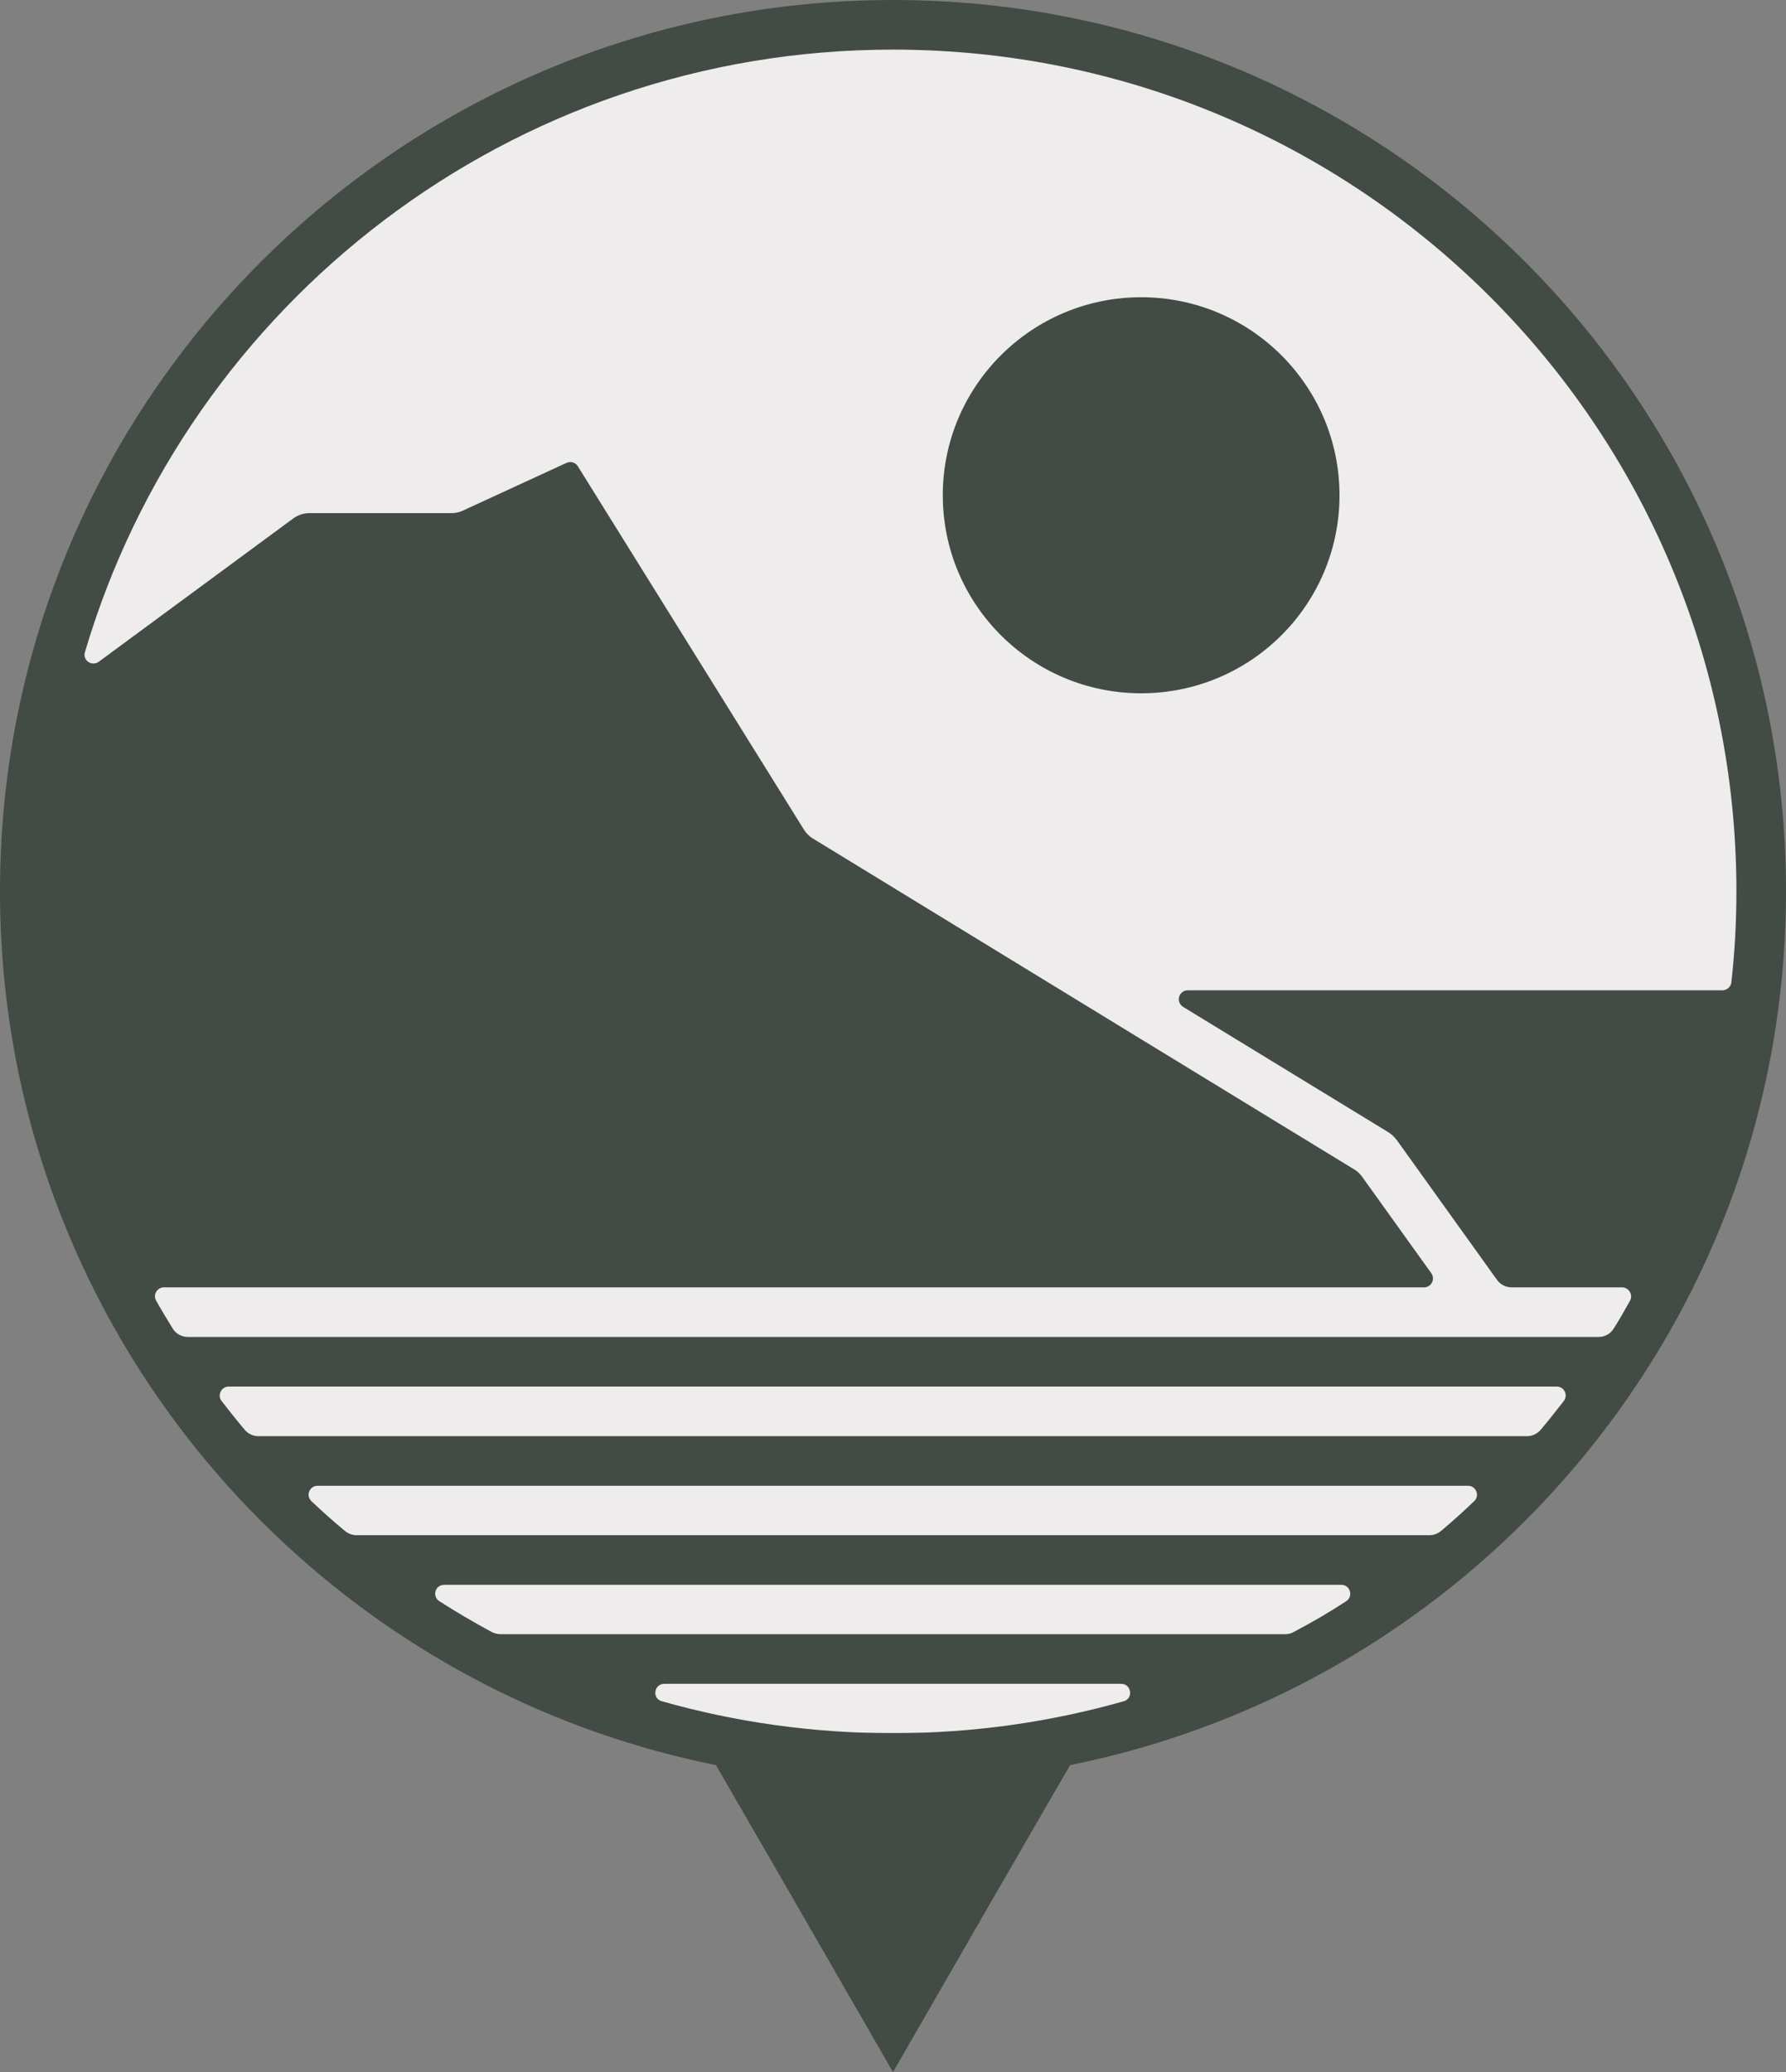
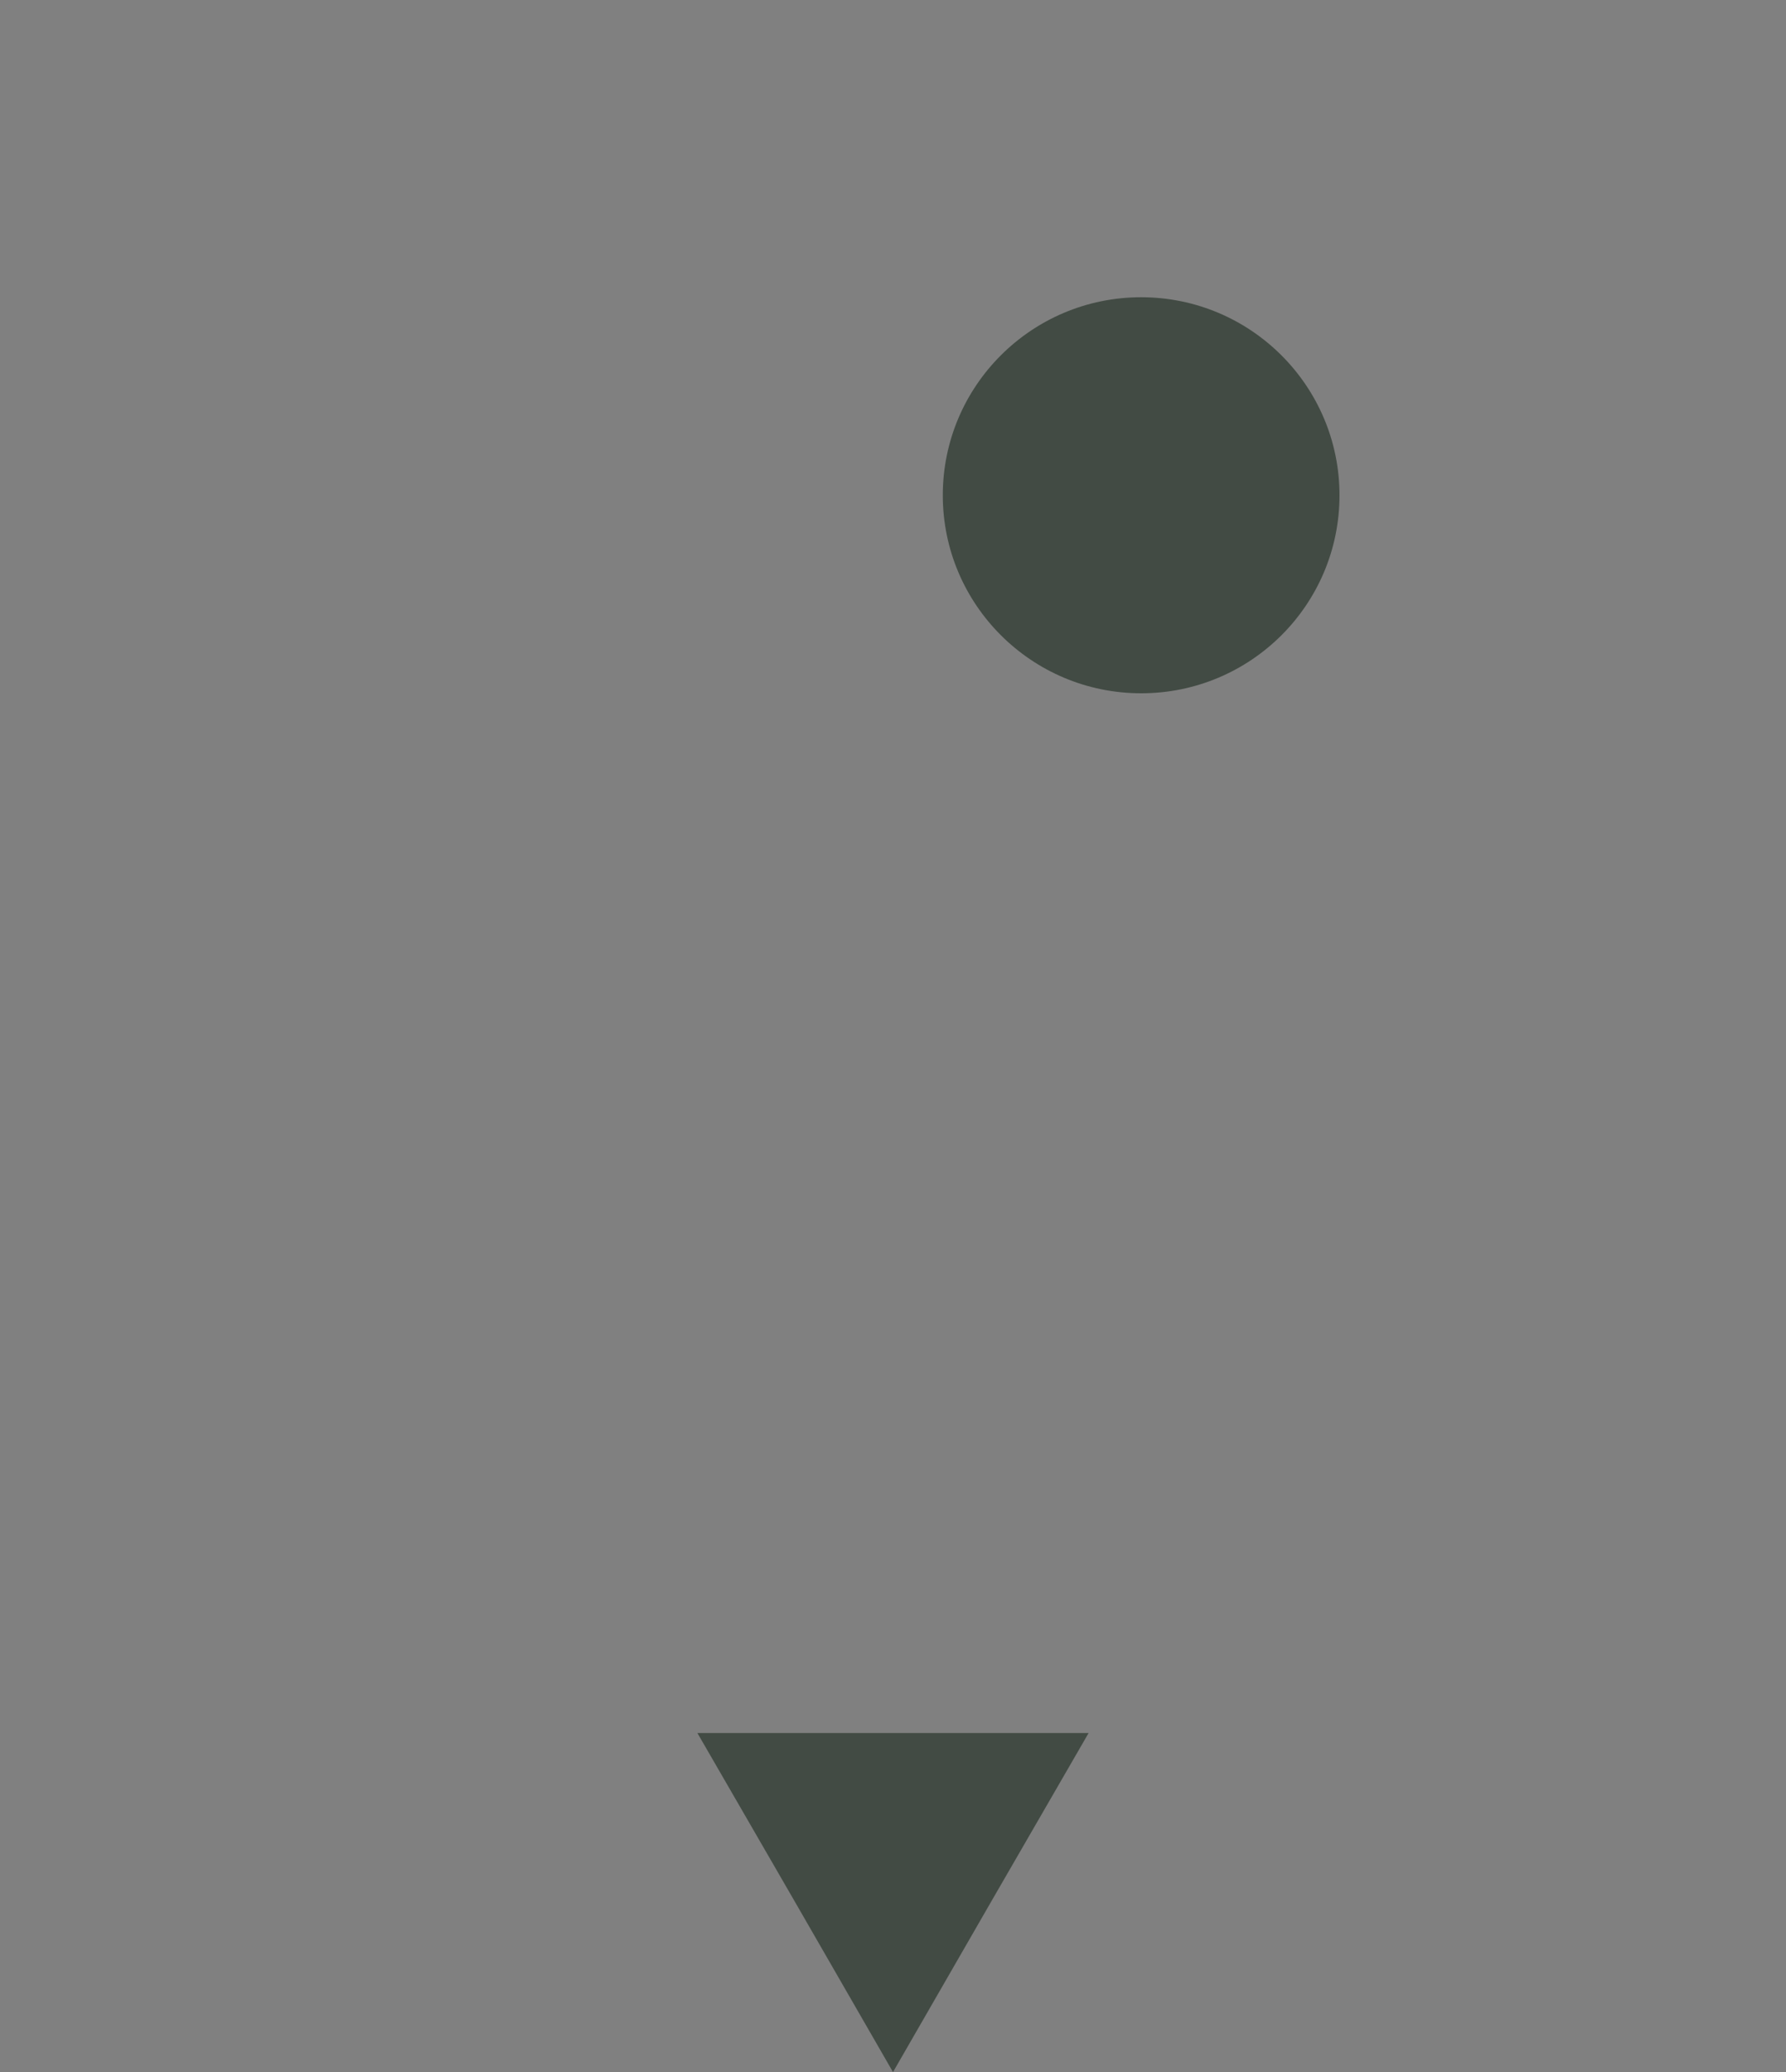
<svg xmlns="http://www.w3.org/2000/svg" id="Layer_2" data-name="Layer 2" width="85" height="98.57" viewBox="0 0 85 98.57">
  <rect x="0" y="0" width="85" height="98.57" fill="#808080" stroke="none" />
  <g id="Layer_2-2" data-name="Layer 2">
    <g id="Layer_1-2" data-name="Layer 1-2">
-       <path d="M42.5,1.05C19.61,1.05,1.05,19.57,1.05,42.4s18.56,41.35,41.45,41.35,41.45-18.52,41.45-41.35S65.39,1.05,42.5,1.05" style="fill: #eeecec;" />
      <g>
        <polygon points="42.5 98.57 37.85 90.5 33.19 82.44 42.5 82.44 51.81 82.44 47.15 90.5 42.5 98.57" style="fill: #424b44;" />
        <g>
          <path d="M63.75,23.56c0,5.21-4.23,9.42-9.44,9.42s-9.44-4.22-9.44-9.42,4.23-9.42,9.44-9.42,9.44,4.22,9.44,9.42" style="fill: #424b44;" />
-           <path d="M66.46,54.21l4.79,6.68c.16,.22,.42,.35,.69,.35h5.26c.32,0,.53,.35,.38,.63-.25,.45-.5,.89-.78,1.33-.15,.25-.43,.4-.72,.4H8.94c-.29,0-.57-.15-.72-.4-.27-.44-.54-.88-.79-1.33-.16-.28,.05-.63,.37-.63h59.97c.35,0,.55-.39,.35-.67l-3.3-4.6c-.1-.14-.23-.26-.37-.34l-10.66-6.51-15.1-9.23c-.17-.1-.31-.24-.42-.41l-10.77-17.3c-.11-.18-.34-.25-.54-.16l-4.93,2.27c-.17,.08-.35,.12-.53,.12h-6.78c-.27,0-.54,.09-.76,.25l-9.26,6.82c-.32,.24-.78-.07-.66-.45C8.93,14.45,24.3,2.36,42.5,2.36c22.17,0,40.14,17.92,40.14,40.04,0,1.46-.08,2.91-.24,4.33-.02,.21-.21,.38-.43,.38h-25.44c-.43,0-.59,.56-.22,.79l9.78,5.97c.14,.09,.27,.21,.37,.35m6.23,14.1H12.3c-.25,0-.49-.11-.66-.31-.38-.45-.74-.91-1.1-1.37-.21-.28,0-.68,.34-.68h63.21c.35,0,.55,.4,.34,.68-.36,.46-.72,.92-1.1,1.37-.16,.19-.4,.31-.65,.31m-4.66,4.71H16.97c-.2,0-.39-.07-.55-.2-.55-.45-1.08-.93-1.6-1.42-.28-.27-.09-.73,.29-.73h54.76c.38,0,.57,.47,.29,.73-.51,.49-1.03,.96-1.58,1.42-.16,.13-.35,.2-.55,.2m-6.87,4.71H23.82c-.14,0-.28-.04-.41-.1-.85-.46-1.69-.95-2.5-1.47-.36-.23-.2-.78,.23-.78H63.84c.42,0,.58,.55,.23,.78-.81,.53-1.65,1.02-2.51,1.47-.12,.07-.26,.1-.41,.1m-18.66,4.71c-3.81,0-7.5-.53-10.99-1.52-.48-.13-.38-.83,.12-.83h21.74c.49,0,.59,.7,.12,.83-3.49,.99-7.17,1.52-10.97,1.52m0-82.45C19.03,0,0,18.99,0,42.4s19.03,42.4,42.5,42.4,42.5-18.99,42.5-42.4S65.97,0,42.5,0" style="fill: #424b44;" />
        </g>
      </g>
    </g>
  </g>
</svg>